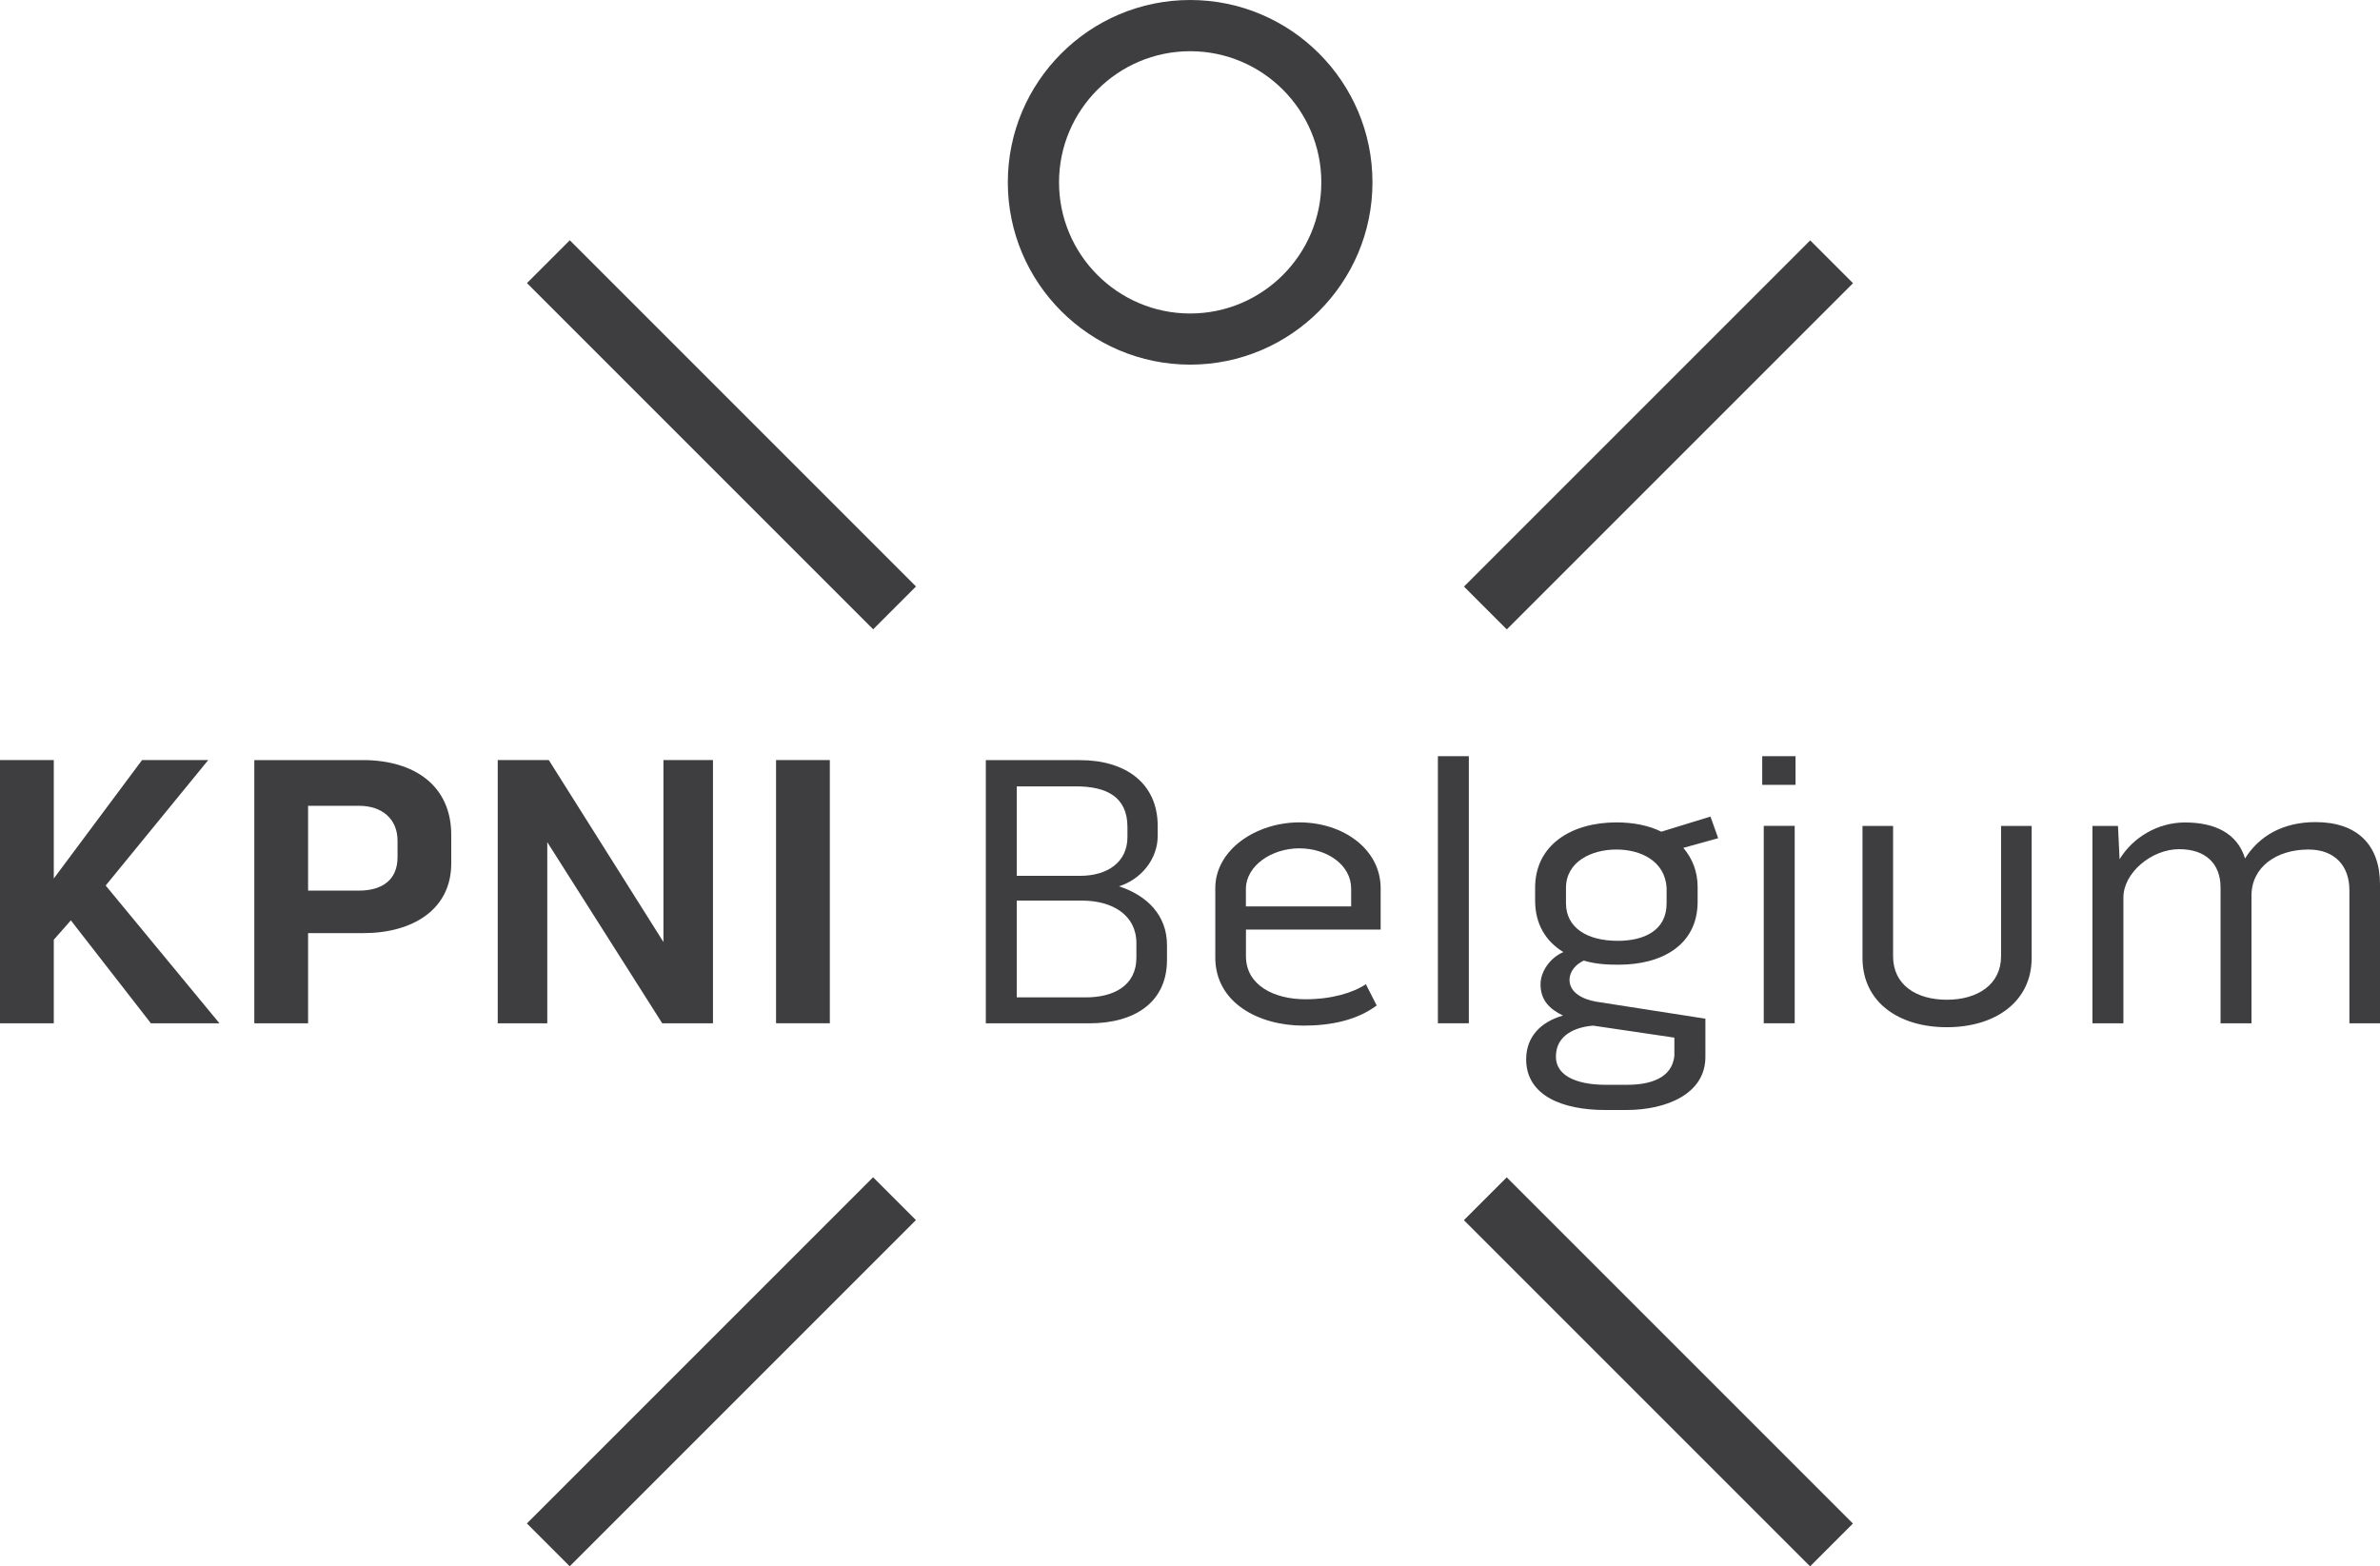
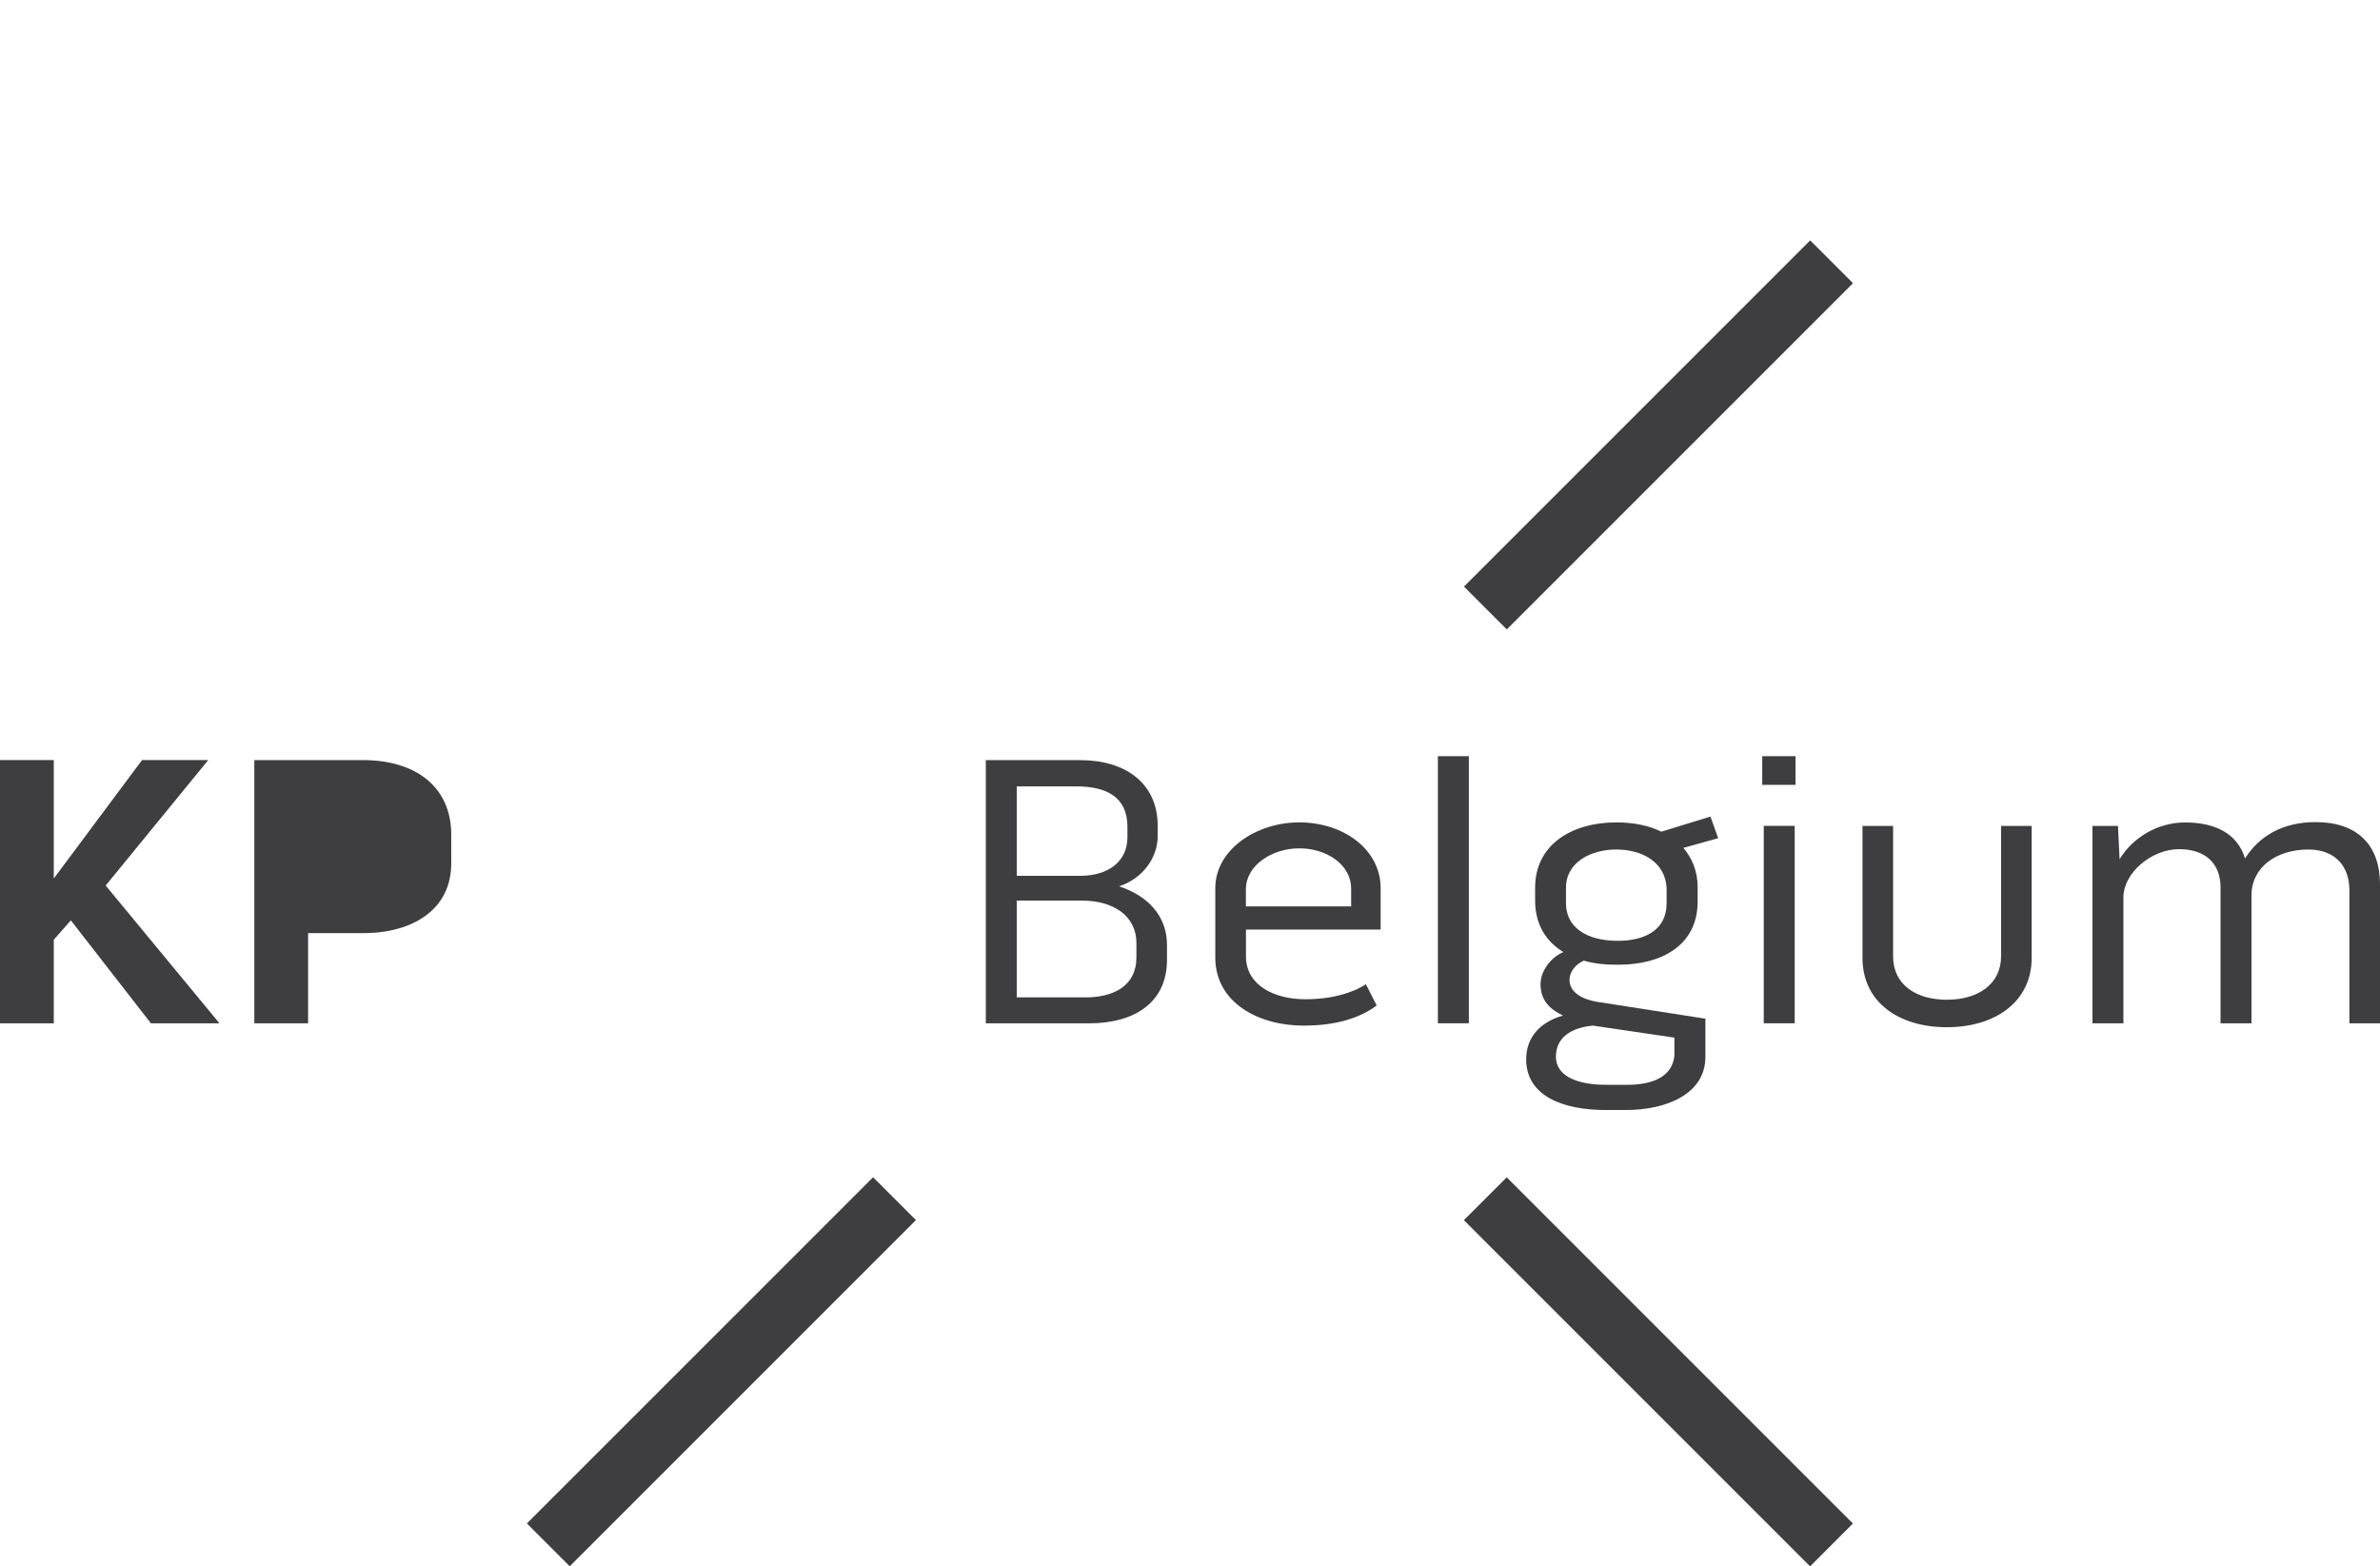
<svg xmlns="http://www.w3.org/2000/svg" version="1.1" id="Laag_1" x="0px" y="0px" viewBox="0 0 342.99 225.74" style="enable-background:new 0 0 342.99 225.74;" xml:space="preserve">
  <style type="text/css">
	.st0{fill:#3E3D40;}
</style>
  <polygon class="st0" points="20.47,109.54 7.75,126.61 7.75,109.54 0,109.54 0,147.48 7.75,147.48 7.75,135.43 10.21,132.64   21.75,147.48 31.63,147.48 15.23,127.62 30.01,109.54 " />
  <g>
-     <path class="st0" d="M52.26,109.54c7.59,0,12.77,3.79,12.77,10.77v4.13c0,6.69-5.63,10.04-12.66,10.04H44.4v13h-7.75v-37.93H52.26z    M57.29,121.15c0-3.12-2.23-5.02-5.53-5.02H44.4v12.22h7.36c3.12,0,5.53-1.39,5.53-4.8V121.15z" />
+     <path class="st0" d="M52.26,109.54c7.59,0,12.77,3.79,12.77,10.77v4.13c0,6.69-5.63,10.04-12.66,10.04H44.4v13h-7.75v-37.93H52.26z    M57.29,121.15c0-3.12-2.23-5.02-5.53-5.02H44.4h7.36c3.12,0,5.53-1.39,5.53-4.8V121.15z" />
  </g>
-   <polygon class="st0" points="95.61,109.54 102.75,109.54 102.75,147.48 95.44,147.48 78.87,121.37 78.87,147.48 71.73,147.48   71.73,109.54 79.09,109.54 95.61,135.76 " />
-   <rect x="111.84" y="109.54" class="st0" width="7.75" height="37.93" />
  <g>
    <path class="st0" d="M161.26,127.73c4.07,1.34,6.92,4.18,6.92,8.48v2.12c0,6.14-4.68,9.15-11.21,9.15h-14.9v-37.93h13.61   c6.47,0,11.16,3.29,11.16,9.48v1.45C166.84,123.77,164.49,126.72,161.26,127.73 M146.53,126.22h9.15c3.9,0,6.8-1.95,6.8-5.58v-1.45   c0-4.35-3.01-5.86-7.42-5.86h-8.53V126.22z M163.77,135.93c0-4.07-3.46-6.14-7.87-6.14h-9.37v13.95h9.93   c3.96,0,7.31-1.62,7.31-5.75V135.93z" />
    <path class="st0" d="M196.84,141.84l1.56,3.07c-2.85,2.12-6.58,2.9-10.54,2.9c-6.47,0-12.72-3.29-12.72-9.82v-9.99   c0-5.52,5.86-9.48,12.11-9.48c6.36,0,11.72,3.9,11.72,9.48v5.97h-19.41v3.85c0,4.18,4.07,6.19,8.53,6.19   C191.93,144.02,195,143.07,196.84,141.84 M179.55,128.06v2.57h15.17v-2.57c0-3.4-3.46-5.8-7.47-5.8   C183.29,122.26,179.61,124.72,179.55,128.06" />
  </g>
  <rect x="207.22" y="108.98" class="st0" width="4.46" height="38.49" />
  <g>
    <path class="st0" d="M228.25,138.44c-1.11,0.5-2.06,1.51-2.06,2.79c0,1.84,1.95,2.79,3.79,3.12l15.79,2.46v5.52   c0,5.36-5.69,7.64-11.38,7.64h-3.07c-6.03,0-11.38-2.01-11.38-7.31c0-3.29,2.17-5.41,5.3-6.3c-1.95-0.95-3.23-2.23-3.23-4.52   c0-1.79,1.34-3.79,3.29-4.63c-2.56-1.56-4.07-4.07-4.07-7.42v-1.84c0-6.25,5.3-9.43,11.72-9.43c2.45,0,4.68,0.45,6.47,1.34   l7.08-2.18l1.11,3.12l-5.02,1.39c1.28,1.51,2.06,3.4,2.06,5.63v2.12c0,6.25-5.13,9.09-11.38,9.09   C231.43,139.05,229.75,138.89,228.25,138.44 M241.3,152.16v-2.62l-11.72-1.73c-2.62,0.22-5.35,1.39-5.35,4.46   c0,3.12,3.68,4.07,7.2,4.07h3.01C237.9,156.35,240.97,155.34,241.3,152.16 M225.68,130.18c0,3.46,2.96,5.41,7.47,5.41   c3.74,0,7.03-1.45,7.03-5.41v-2.23c-0.22-3.79-3.62-5.52-7.25-5.52c-3.62,0-7.25,1.79-7.25,5.52V130.18z" />
  </g>
  <path class="st0" d="M253.96,108.98h4.8v4.13h-4.8V108.98z M254.18,119.02h4.46v28.45h-4.46V119.02z" />
  <g>
    <path class="st0" d="M288.38,119.03h4.41v19.02c0,6.36-5.3,9.99-12.22,9.99c-6.97,0-12.16-3.63-12.16-9.99v-19.02h4.41v18.8   c0,4.07,3.29,6.25,7.75,6.25c4.46,0,7.81-2.23,7.81-6.25V119.03z" />
    <path class="st0" d="M342.99,127.45v20.03h-4.41v-19.19c0-3.52-2.12-5.86-5.91-5.86c-4.58,0-8.2,2.51-8.2,6.64v18.41h-4.46V127.9   c0-3.46-2.18-5.52-5.97-5.52c-3.96,0-8.03,3.4-8.03,6.97v18.13h-4.46v-28.45h3.68l0.23,4.8c1.9-3.12,5.47-5.3,9.43-5.3   c4.24,0,7.53,1.51,8.65,5.19c2.06-3.29,5.52-5.24,10.15-5.24C339.7,118.47,342.99,121.76,342.99,127.45" />
  </g>
-   <rect x="99.63" y="27.37" transform="matrix(0.707 -0.707 0.707 0.707 -13.846 91.889)" class="st0" width="8.73" height="70.57" />
  <rect x="203.76" y="58.29" transform="matrix(0.707 -0.707 0.707 0.707 25.709 187.382)" class="st0" width="70.57" height="8.73" />
  <rect x="68.71" y="193.34" transform="matrix(0.707 -0.707 0.707 0.707 -109.338 131.443)" class="st0" width="70.57" height="8.73" />
  <g>
-     <path class="st0" d="M190.42,26.28c0,10.42-8.48,18.9-18.9,18.9c-10.42,0-18.9-8.48-18.9-18.9c0-10.42,8.48-18.9,18.9-18.9   C181.94,7.38,190.42,15.85,190.42,26.28 M171.52,0c-14.49,0-26.28,11.79-26.28,26.28c0,14.49,11.79,26.27,26.28,26.27   c14.49,0,26.27-11.79,26.27-26.27C197.8,11.79,186.01,0,171.52,0" />
-   </g>
+     </g>
  <rect x="234.68" y="162.42" transform="matrix(0.707 -0.707 0.707 0.707 -69.784 226.933)" class="st0" width="8.73" height="70.57" />
</svg>